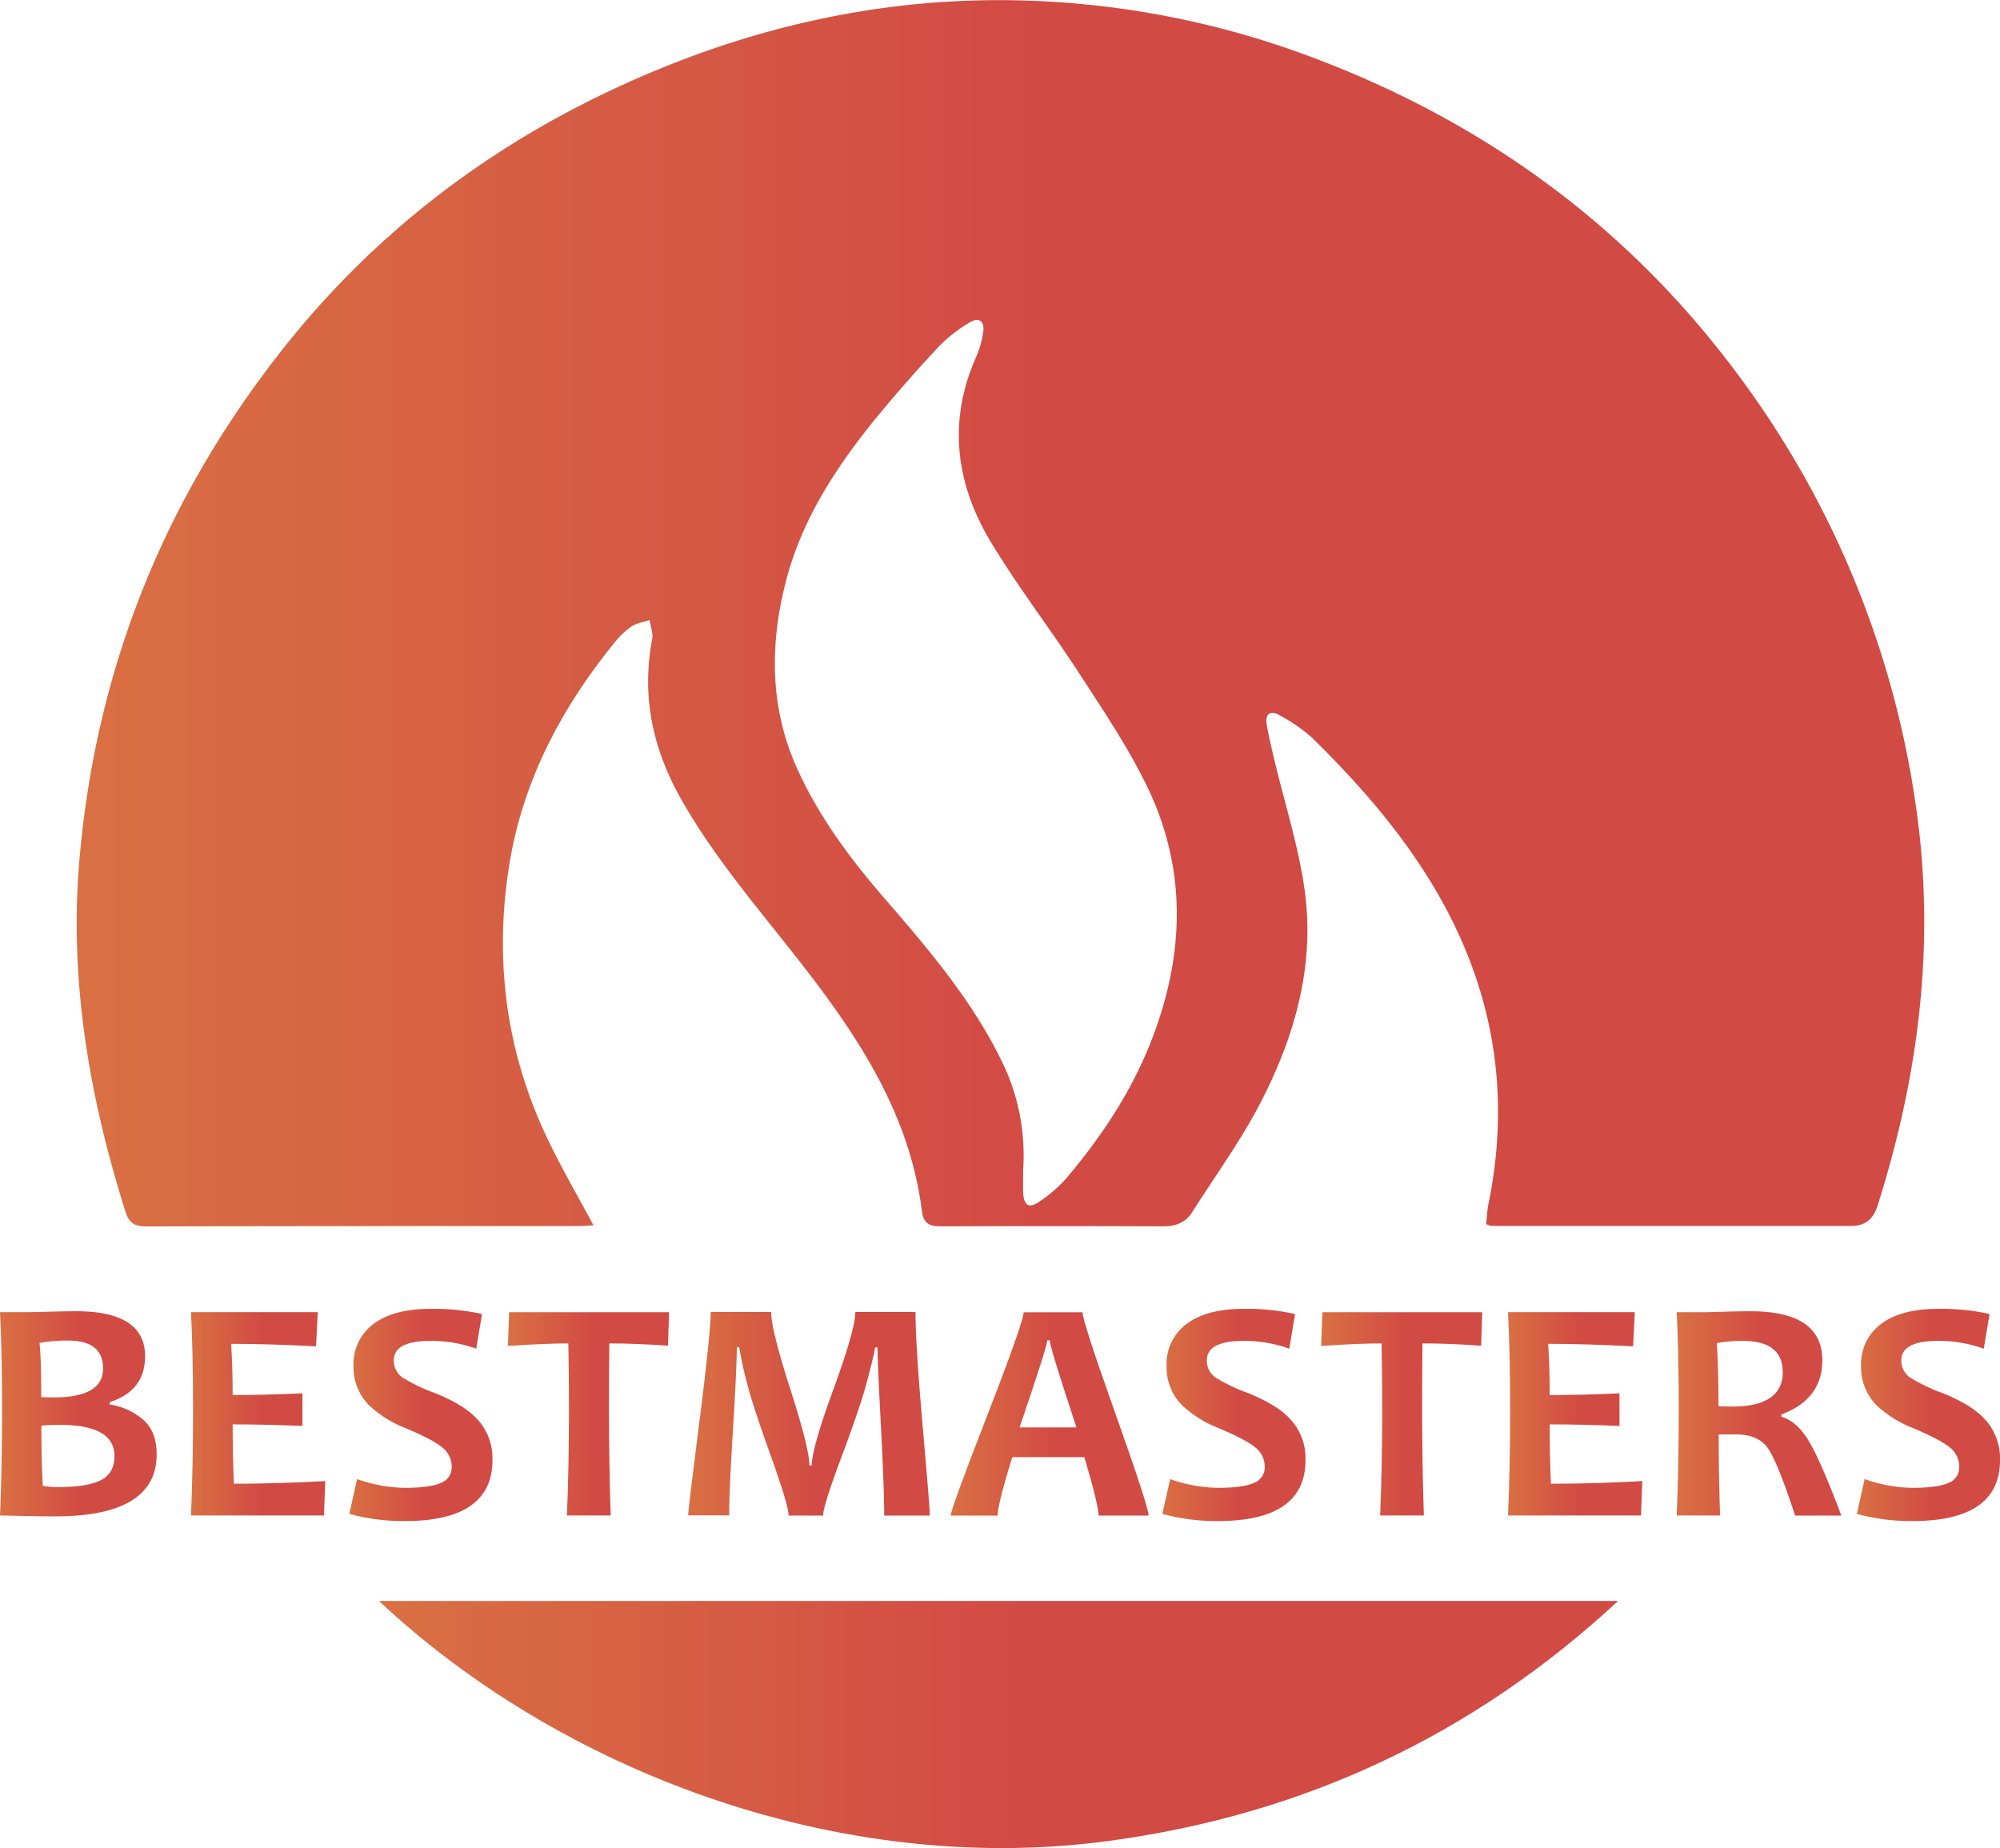
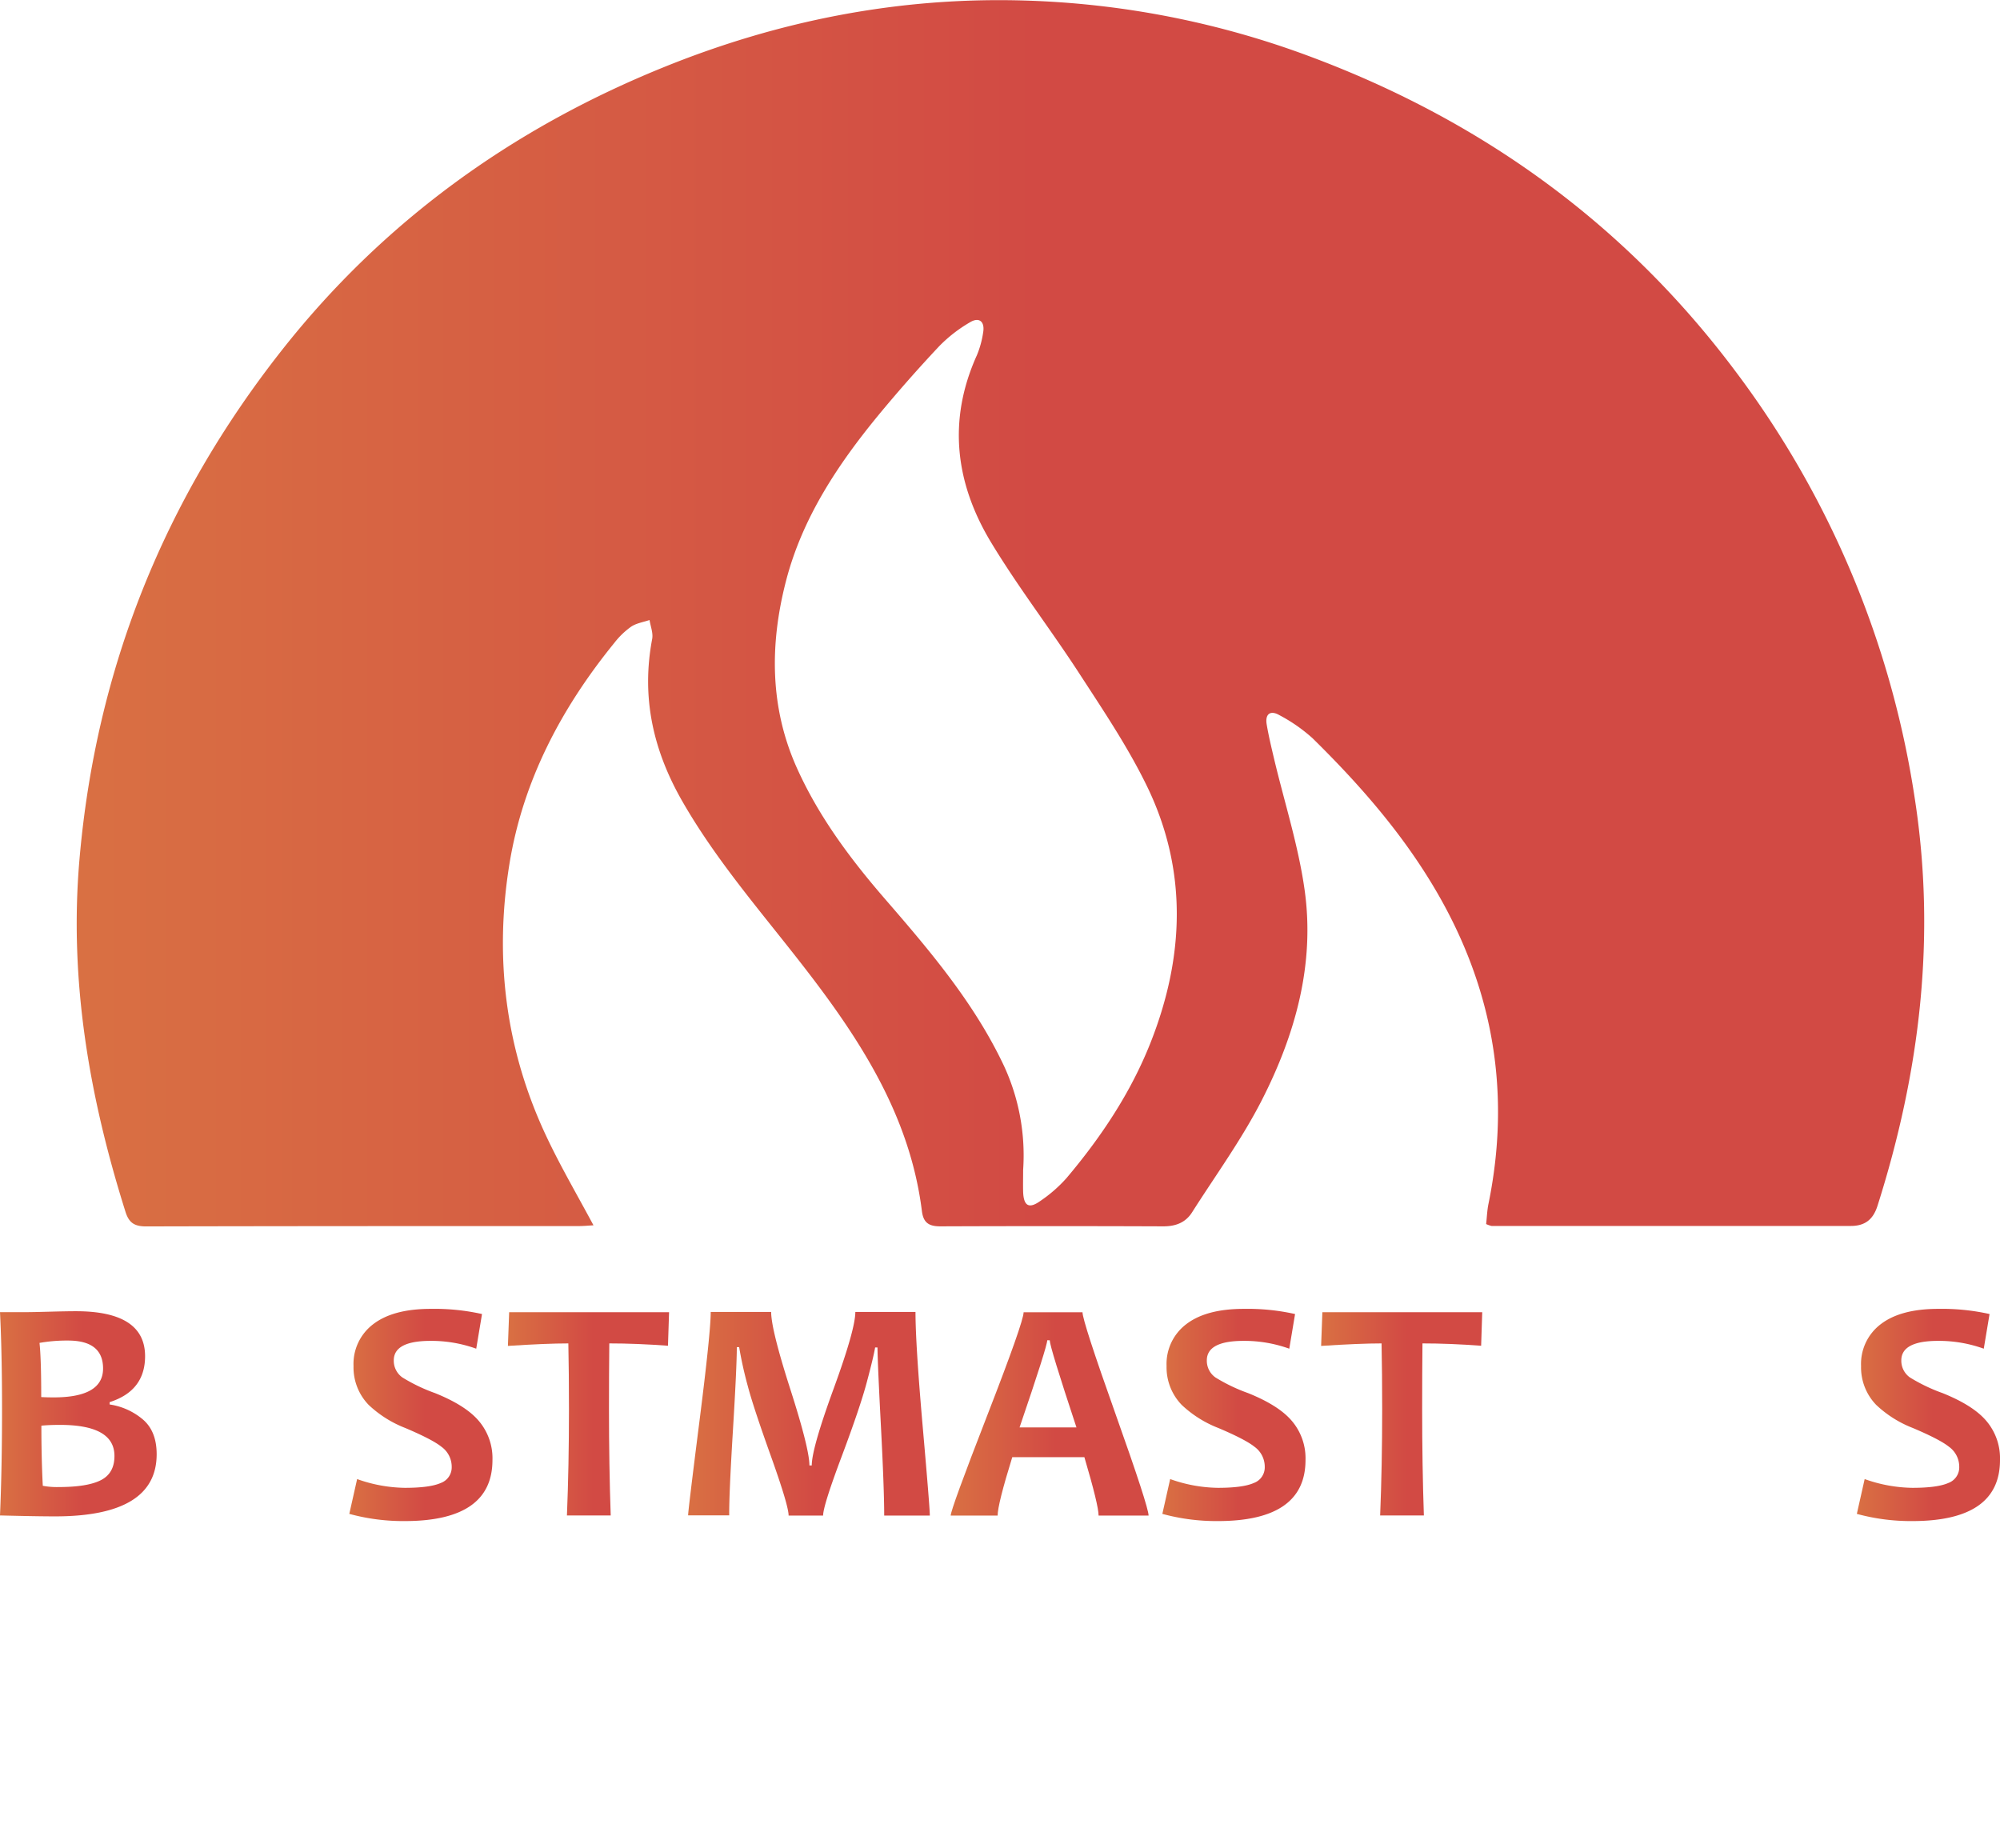
<svg xmlns="http://www.w3.org/2000/svg" xmlns:xlink="http://www.w3.org/1999/xlink" id="Слой_1" data-name="Слой 1" viewBox="0 0 511.31 472.47">
  <defs>
    <style>      .cls-1 {        fill: url(#Безымянный_градиент_20);      }      .cls-2 {        fill: url(#Безымянный_градиент_20-2);      }      .cls-3 {        fill: url(#Безымянный_градиент_25);      }      .cls-4 {        fill: url(#Безымянный_градиент_25-2);      }      .cls-5 {        fill: url(#Безымянный_градиент_25-3);      }      .cls-6 {        fill: url(#Безымянный_градиент_25-4);      }      .cls-7 {        fill: url(#Безымянный_градиент_25-5);      }      .cls-8 {        fill: url(#Безымянный_градиент_25-6);      }      .cls-9 {        fill: url(#Безымянный_градиент_25-7);      }      .cls-10 {        fill: url(#Безымянный_градиент_25-8);      }      .cls-11 {        fill: url(#Безымянный_градиент_25-9);      }      .cls-12 {        fill: url(#Безымянный_градиент_25-10);      }      .cls-13 {        fill: url(#Безымянный_градиент_25-11);      }    </style>
    <linearGradient id="Безымянный_градиент_20" data-name="Безымянный градиент 20" x1="724.57" y1="881.32" x2="1196.89" y2="881.32" gradientUnits="userSpaceOnUse">
      <stop offset="0" stop-color="#d97043" />
      <stop offset="0.52" stop-color="#d24a44" />
    </linearGradient>
    <linearGradient id="Безымянный_градиент_20-2" x1="801.85" y1="1165.42" x2="1118.62" y2="1165.42" xlink:href="#Безымянный_градиент_20" />
    <linearGradient id="Безымянный_градиент_25" data-name="Безымянный градиент 25" x1="704.95" y1="1085.98" x2="744.99" y2="1085.98" gradientUnits="userSpaceOnUse">
      <stop offset="0" stop-color="#d97043" />
      <stop offset="0.53" stop-color="#d24a44" />
    </linearGradient>
    <linearGradient id="Безымянный_градиент_25-2" x1="753.81" y1="1085.98" x2="788.1" y2="1085.98" xlink:href="#Безымянный_градиент_25" />
    <linearGradient id="Безымянный_градиент_25-3" x1="794.25" y1="1086.27" x2="830.85" y2="1086.27" xlink:href="#Безымянный_градиент_25" />
    <linearGradient id="Безымянный_градиент_25-4" x1="834.81" y1="1085.98" x2="876.04" y2="1085.98" xlink:href="#Безымянный_градиент_25" />
    <linearGradient id="Безымянный_градиент_25-5" x1="880.87" y1="1085.98" x2="942.66" y2="1085.98" xlink:href="#Безымянный_градиент_25" />
    <linearGradient id="Безымянный_градиент_25-6" x1="947.97" y1="1085.98" x2="998.59" y2="1085.98" xlink:href="#Безымянный_градиент_25" />
    <linearGradient id="Безымянный_градиент_25-7" x1="1002.1" y1="1086.27" x2="1038.71" y2="1086.27" xlink:href="#Безымянный_градиент_25" />
    <linearGradient id="Безымянный_градиент_25-8" x1="1042.66" y1="1085.98" x2="1083.89" y2="1085.98" xlink:href="#Безымянный_градиент_25" />
    <linearGradient id="Безымянный_градиент_25-9" x1="1090.52" y1="1085.98" x2="1124.81" y2="1085.98" xlink:href="#Безымянный_градиент_25" />
    <linearGradient id="Безымянный_градиент_25-10" x1="1133.63" y1="1085.86" x2="1175.7" y2="1085.86" xlink:href="#Безымянный_градиент_25" />
    <linearGradient id="Безымянный_градиент_25-11" x1="1179.65" y1="1086.27" x2="1216.26" y2="1086.27" xlink:href="#Безымянный_градиент_25" />
  </defs>
  <title>Logo BM</title>
  <g>
    <path class="cls-1" d="M1084.89,1037.47c.19-1.73.25-3.46.59-5.14,6.46-31.58,0-60.46-17.81-87.12-7.81-11.72-17.15-22.1-27.13-31.92a41.5,41.5,0,0,0-8.53-5.94c-2.31-1.33-3.68-.26-3.22,2.41.5,2.95,1.2,5.86,1.89,8.78,2.65,11.16,6.21,22.19,7.8,33.5,2.68,19.05-2.41,37.07-11,53.87-5.1,9.95-11.76,19.1-17.78,28.57-1.68,2.64-4.22,3.58-7.37,3.57q-28.49-.11-57,0c-3,0-4.32-1-4.69-3.89-3.09-24.69-16.16-44.47-31-63.5-10.5-13.48-21.74-26.4-30.31-41.38-7.47-13.06-10.45-26.58-7.65-41.39.29-1.52-.42-3.23-.67-4.85-1.58.54-3.35.8-4.69,1.69a20.42,20.42,0,0,0-4.3,4.14c-13.56,16.67-23.39,35.28-26.84,56.6-3.89,24-1,47.37,9.42,69.51,3.59,7.65,7.9,15,12.08,22.81-1.17.06-2.45.19-3.73.19-36.87,0-73.74,0-110.6.09-3.05,0-4.43-.92-5.32-3.74-9.24-29.32-14.43-59.09-11.77-90,4.2-48.73,21.67-92.14,51.86-130.41,25.8-32.7,58.59-56.36,97-72,29.72-12.12,60.74-18.24,92.93-17.25A227.22,227.22,0,0,1,1039.93,739c43.92,16.4,80.56,42.84,108.72,80.48a241.21,241.21,0,0,1,45.75,108.72c5.61,35.76,1.4,70.43-9.46,104.61-1.12,3.52-3.22,5.14-6.82,5.14l-91.85,0A7.63,7.63,0,0,1,1084.89,1037.47Zm-118.37-13.86c0,1.87-.05,3.75,0,5.62.13,3.59,1.47,4.41,4.34,2.37a35.88,35.88,0,0,0,6.72-5.85c8.84-10.46,16.43-21.83,21.48-34.57,8.7-21.95,9.59-44.19-.94-65.78-4.84-9.93-11.09-19.22-17.13-28.52-7.33-11.31-15.59-22-22.58-33.54-9.21-15.16-11.27-31.29-3.71-48a24.32,24.32,0,0,0,1.59-5.77c.5-2.81-1-4.08-3.35-2.65a36.75,36.75,0,0,0-7.91,6.15q-8.07,8.59-15.59,17.7C919.06,843.4,910.06,857,905.91,873c-4.19,16.18-4.21,32.43,2.83,48,5.6,12.41,13.66,23.19,22.54,33.44,11.45,13.22,22.77,26.54,30.34,42.58A54.47,54.47,0,0,1,966.52,1023.61Z" transform="translate(-704.95 -724.53)" />
-     <path class="cls-2" d="M801.85,1133.83h316.77c-37.09,34.41-80.65,54.75-130.55,61.39C918.58,1204.47,847.46,1176.67,801.85,1133.83Z" transform="translate(-704.95 -724.53)" />
  </g>
  <g>
    <path class="cls-3" d="M745,1096.31q0,15.89-26,15.89-4.51,0-14.05-.24.52-12.05.52-27.18,0-14.53-.52-24.79h6.47q1.84,0,6.17-.12t6.77-.12q17.68,0,17.68,11.5,0,8.86-9.06,11.74v.6a16.93,16.93,0,0,1,8.42,3.77Q745,1090.37,745,1096.31ZM731.3,1074.4q0-7.15-8.94-7.15a40,40,0,0,0-7.31.6q.44,4,.44,13.85,1.52.08,3.19.08Q731.3,1081.78,731.3,1074.4Zm2.91,22.35q0-7.94-13.93-7.94-2.75,0-4.75.2,0,8.34.36,15.37a19.18,19.18,0,0,0,4.07.32q7.38,0,10.82-1.78T734.21,1096.75Z" transform="translate(-704.95 -724.53)" />
-     <path class="cls-4" d="M788.1,1103.18l-.32,8.78h-34q.52-12.05.52-27.18,0-14.53-.52-24.79h32.41l-.44,8.74q-12-.64-21.72-.64.4,5.55.4,13.09,8.34,0,17.84-.44v8.34q-9.34-.4-17.84-.4,0,8.1.32,15.17Q775.73,1103.86,788.1,1103.18Z" transform="translate(-704.95 -724.53)" />
    <path class="cls-5" d="M830.85,1097.79q0,15.61-22.43,15.61a52.32,52.32,0,0,1-14.17-1.84l2-8.9a37.44,37.44,0,0,0,12.21,2.24q6.39,0,9.18-1.24a4.25,4.25,0,0,0,2.79-4.15,6.28,6.28,0,0,0-2.63-5.11q-2.27-1.84-9.22-4.79a28.78,28.78,0,0,1-9.38-5.91,13.8,13.8,0,0,1-3.87-9.94,12.74,12.74,0,0,1,5.09-10.74q5.09-3.87,14.63-3.87a55.54,55.54,0,0,1,13.13,1.32l-1.48,8.86a33.92,33.92,0,0,0-11.66-2q-9.42,0-9.42,5a5.23,5.23,0,0,0,2.2,4.35,43.91,43.91,0,0,0,8.34,4q6.83,2.75,10.22,6.07A14.73,14.73,0,0,1,830.85,1097.79Z" transform="translate(-704.95 -724.53)" />
    <path class="cls-6" d="M876,1060l-.28,8.58q-8-.6-15-.6-.08,7.54-.08,16.81,0,14.37.44,27.18H849.89q.52-12.69.52-27.18,0-9.1-.16-16.81-5.63,0-15.45.64l.32-8.62Z" transform="translate(-704.95 -724.53)" />
    <path class="cls-7" d="M942.66,1112H931q0-6.79-.84-22.89t-.88-20.1h-.6q-.4,2.4-2.12,8.86t-6.45,19.06q-4.73,12.59-4.73,15.07h-8.82q0-2.55-4.53-15.21T896.16,1079a100.55,100.55,0,0,1-2.24-10.06h-.6q0,5-1,21.4t-.94,21.6H880.87q0-1.2,2.89-24t2.89-28h15.45q0,4.47,4.89,19.72t4.89,19.52h.6q0-4.31,5.57-19.56t5.57-19.68H939q0,8.26,1.86,29.48T942.66,1112Z" transform="translate(-704.95 -724.53)" />
    <path class="cls-8" d="M998.59,1112H985.81q0-2.64-3.63-14.93H963.74Q960,1109.13,960,1112H948q0-1.56,9.32-25.55t9.32-26.43H981.7q0,2.27,8.44,26T998.59,1112Zm-18.44-22.55q-6.82-20.6-6.83-22.27h-.64q0,1.56-7.07,22.27Z" transform="translate(-704.95 -724.53)" />
    <path class="cls-9" d="M1038.71,1097.79q0,15.61-22.43,15.61a52.32,52.32,0,0,1-14.17-1.84l2-8.9a37.44,37.44,0,0,0,12.21,2.24q6.39,0,9.18-1.24a4.25,4.25,0,0,0,2.79-4.15,6.28,6.28,0,0,0-2.63-5.11q-2.27-1.84-9.22-4.79a28.78,28.78,0,0,1-9.38-5.91,13.8,13.8,0,0,1-3.87-9.94,12.74,12.74,0,0,1,5.09-10.74q5.09-3.87,14.63-3.87a55.55,55.55,0,0,1,13.13,1.32l-1.48,8.86a33.92,33.92,0,0,0-11.66-2q-9.42,0-9.42,5a5.23,5.23,0,0,0,2.2,4.35,43.94,43.94,0,0,0,8.34,4q6.83,2.75,10.22,6.07A14.73,14.73,0,0,1,1038.71,1097.79Z" transform="translate(-704.95 -724.53)" />
    <path class="cls-10" d="M1083.89,1060l-.28,8.58q-8-.6-15-.6-.08,7.54-.08,16.81,0,14.37.44,27.18h-11.18q.52-12.69.52-27.18,0-9.1-.16-16.81-5.63,0-15.45.64l.32-8.62Z" transform="translate(-704.95 -724.53)" />
-     <path class="cls-11" d="M1124.81,1103.18l-.32,8.78h-34q.52-12.05.52-27.18,0-14.53-.52-24.79h32.41l-.44,8.74q-12-.64-21.72-.64.4,5.55.4,13.09,8.34,0,17.84-.44v8.34q-9.34-.4-17.84-.4,0,8.1.32,15.17Q1112.43,1103.86,1124.81,1103.18Z" transform="translate(-704.95 -724.53)" />
-     <path class="cls-12" d="M1175.7,1112h-11.82q-4.63-14.13-7.11-17.44t-8-3.31q-2.32,0-4.43,0,0,10.26.36,20.72h-11.1q.52-12.05.52-27.18,0-14.53-.52-24.79h6.91q1.2,0,5-.12t7-.12q18.32,0,18.32,12.53,0,9.94-10.46,13.85v.6q4,1.12,7.07,6.29T1175.7,1112Zm-15-36.72q0-7.94-10.22-7.94a35,35,0,0,0-6.63.56q.44,6.19.44,16.13,2.19.08,3.71.08Q1160.73,1084.06,1160.73,1075.24Z" transform="translate(-704.95 -724.53)" />
    <path class="cls-13" d="M1216.26,1097.79q0,15.61-22.43,15.61a52.32,52.32,0,0,1-14.17-1.84l2-8.9a37.44,37.44,0,0,0,12.21,2.24q6.39,0,9.18-1.24a4.25,4.25,0,0,0,2.79-4.15,6.28,6.28,0,0,0-2.63-5.11q-2.27-1.84-9.22-4.79a28.78,28.78,0,0,1-9.38-5.91,13.8,13.8,0,0,1-3.87-9.94,12.74,12.74,0,0,1,5.09-10.74q5.09-3.87,14.63-3.87a55.55,55.55,0,0,1,13.13,1.32l-1.48,8.86a33.92,33.92,0,0,0-11.66-2q-9.42,0-9.42,5a5.23,5.23,0,0,0,2.2,4.35,43.94,43.94,0,0,0,8.34,4q6.83,2.75,10.22,6.07A14.73,14.73,0,0,1,1216.26,1097.79Z" transform="translate(-704.95 -724.53)" />
  </g>
</svg>